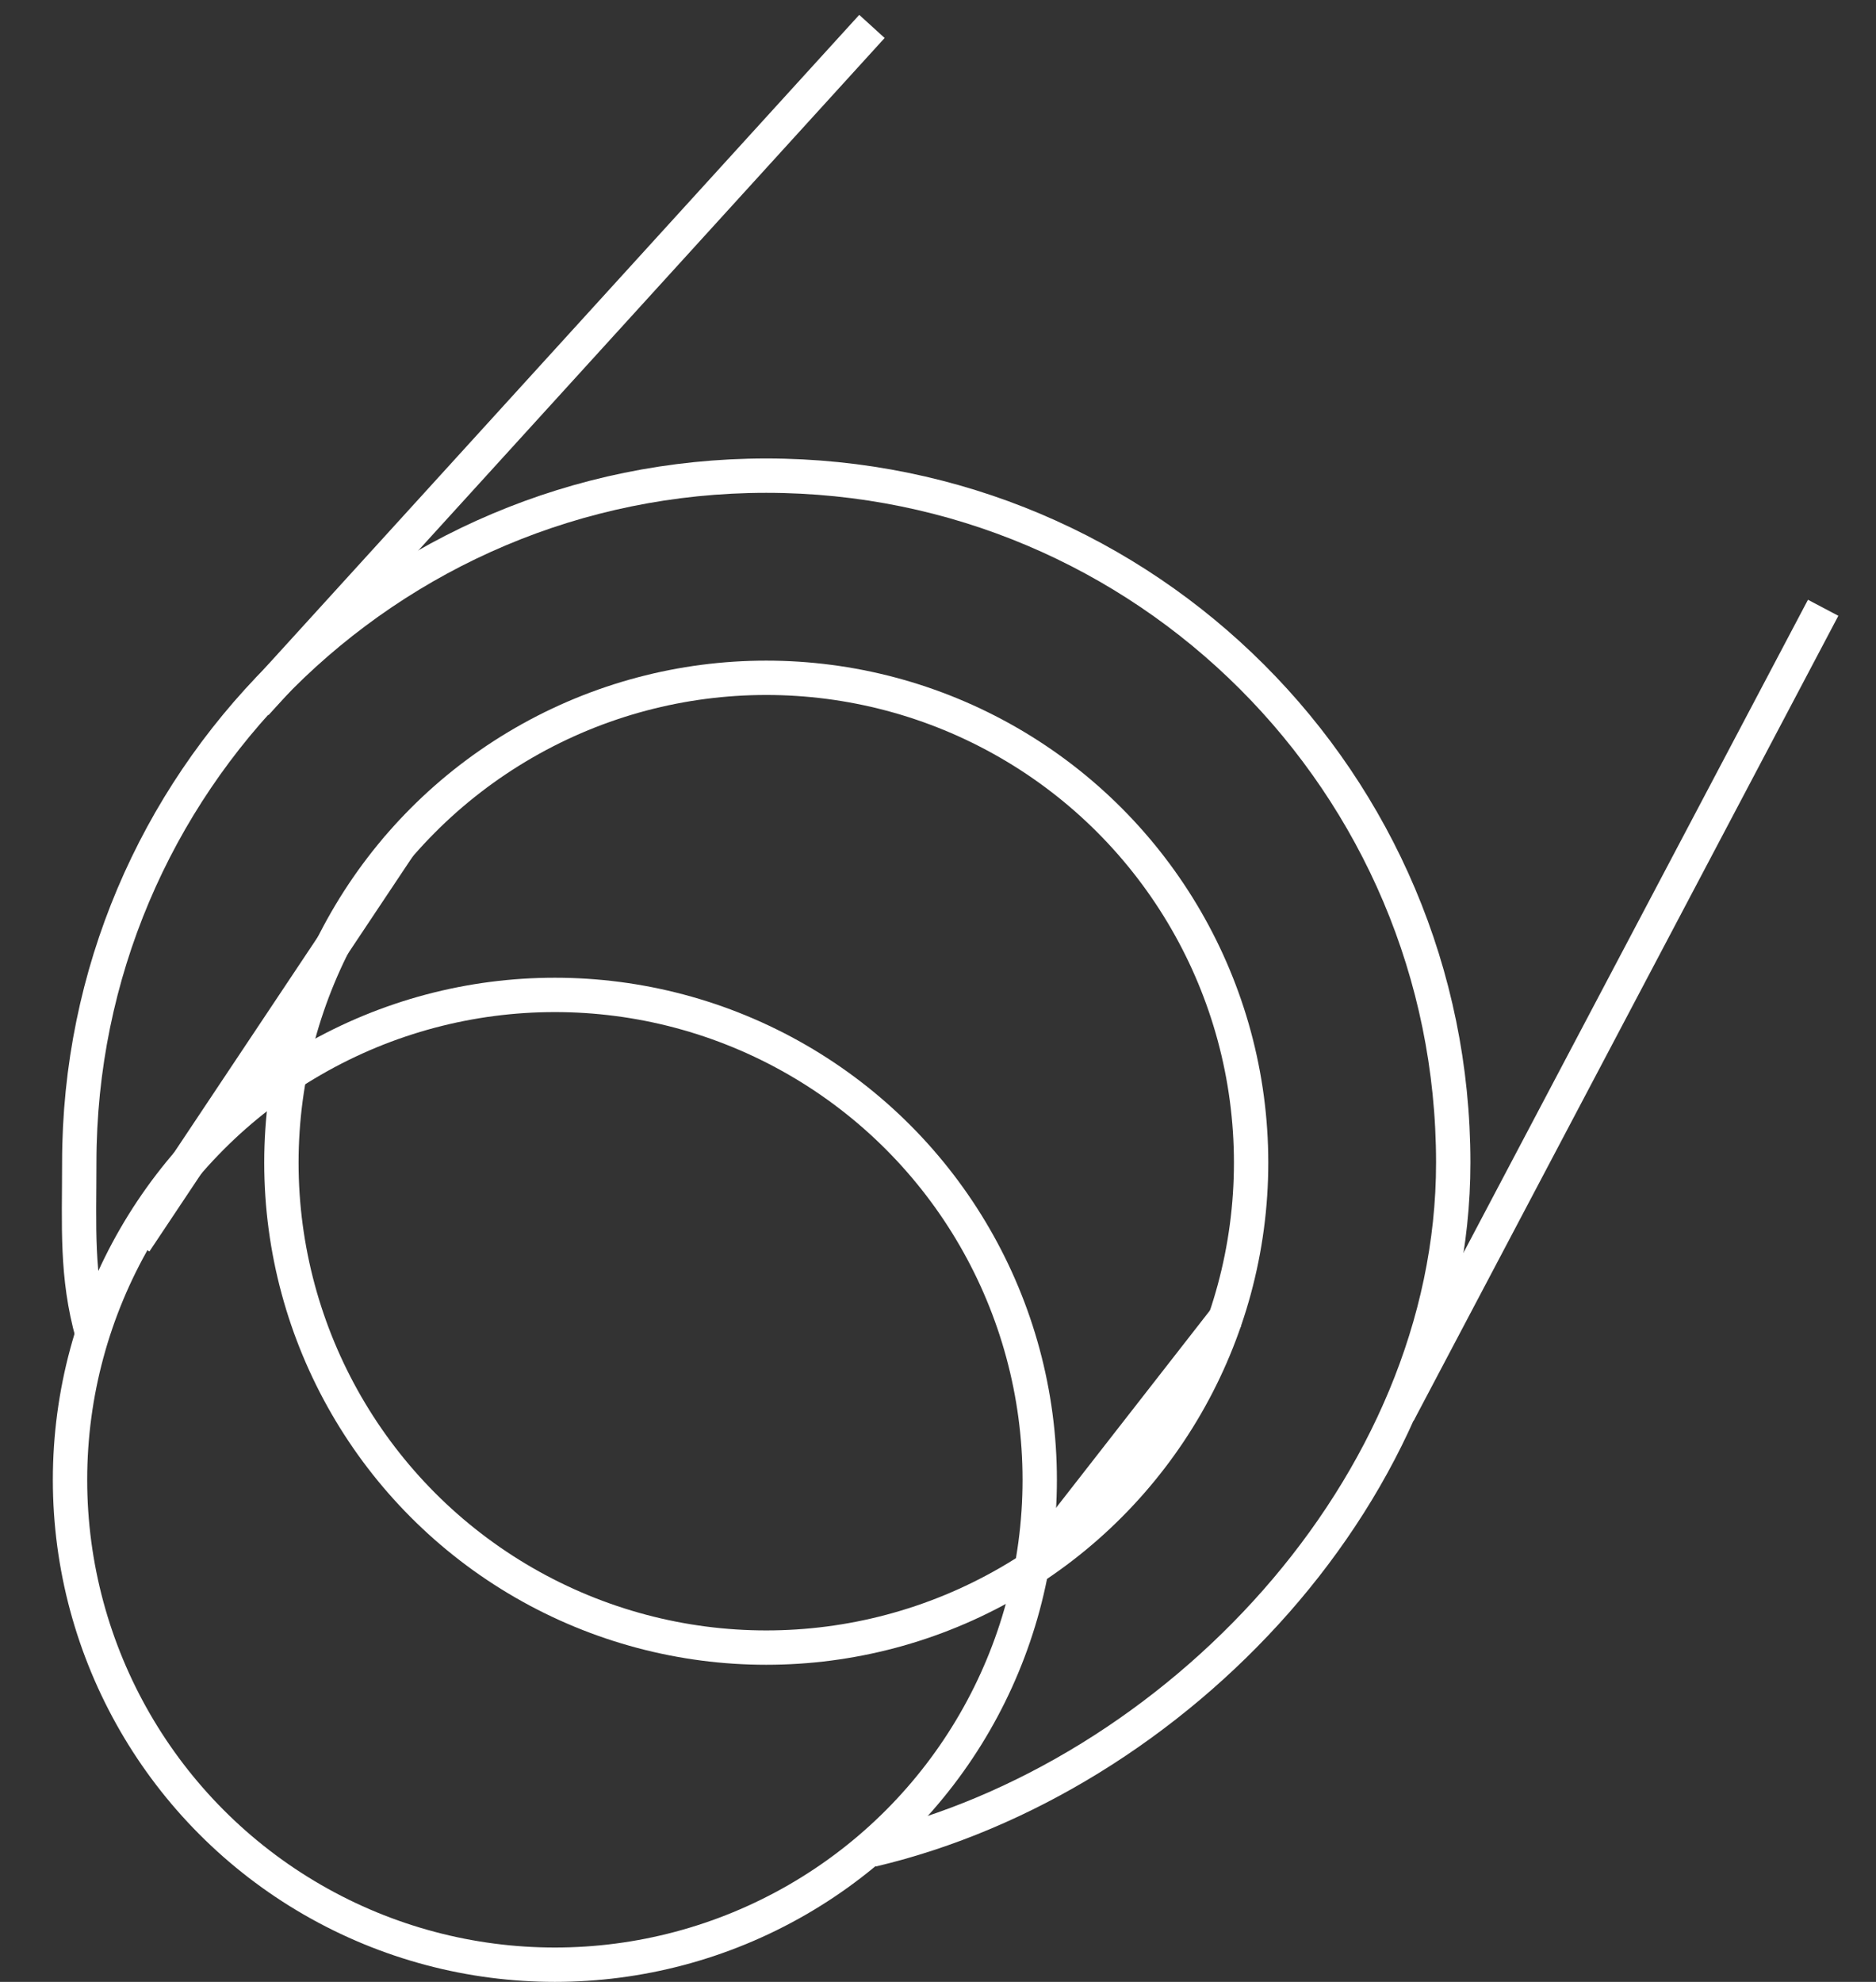
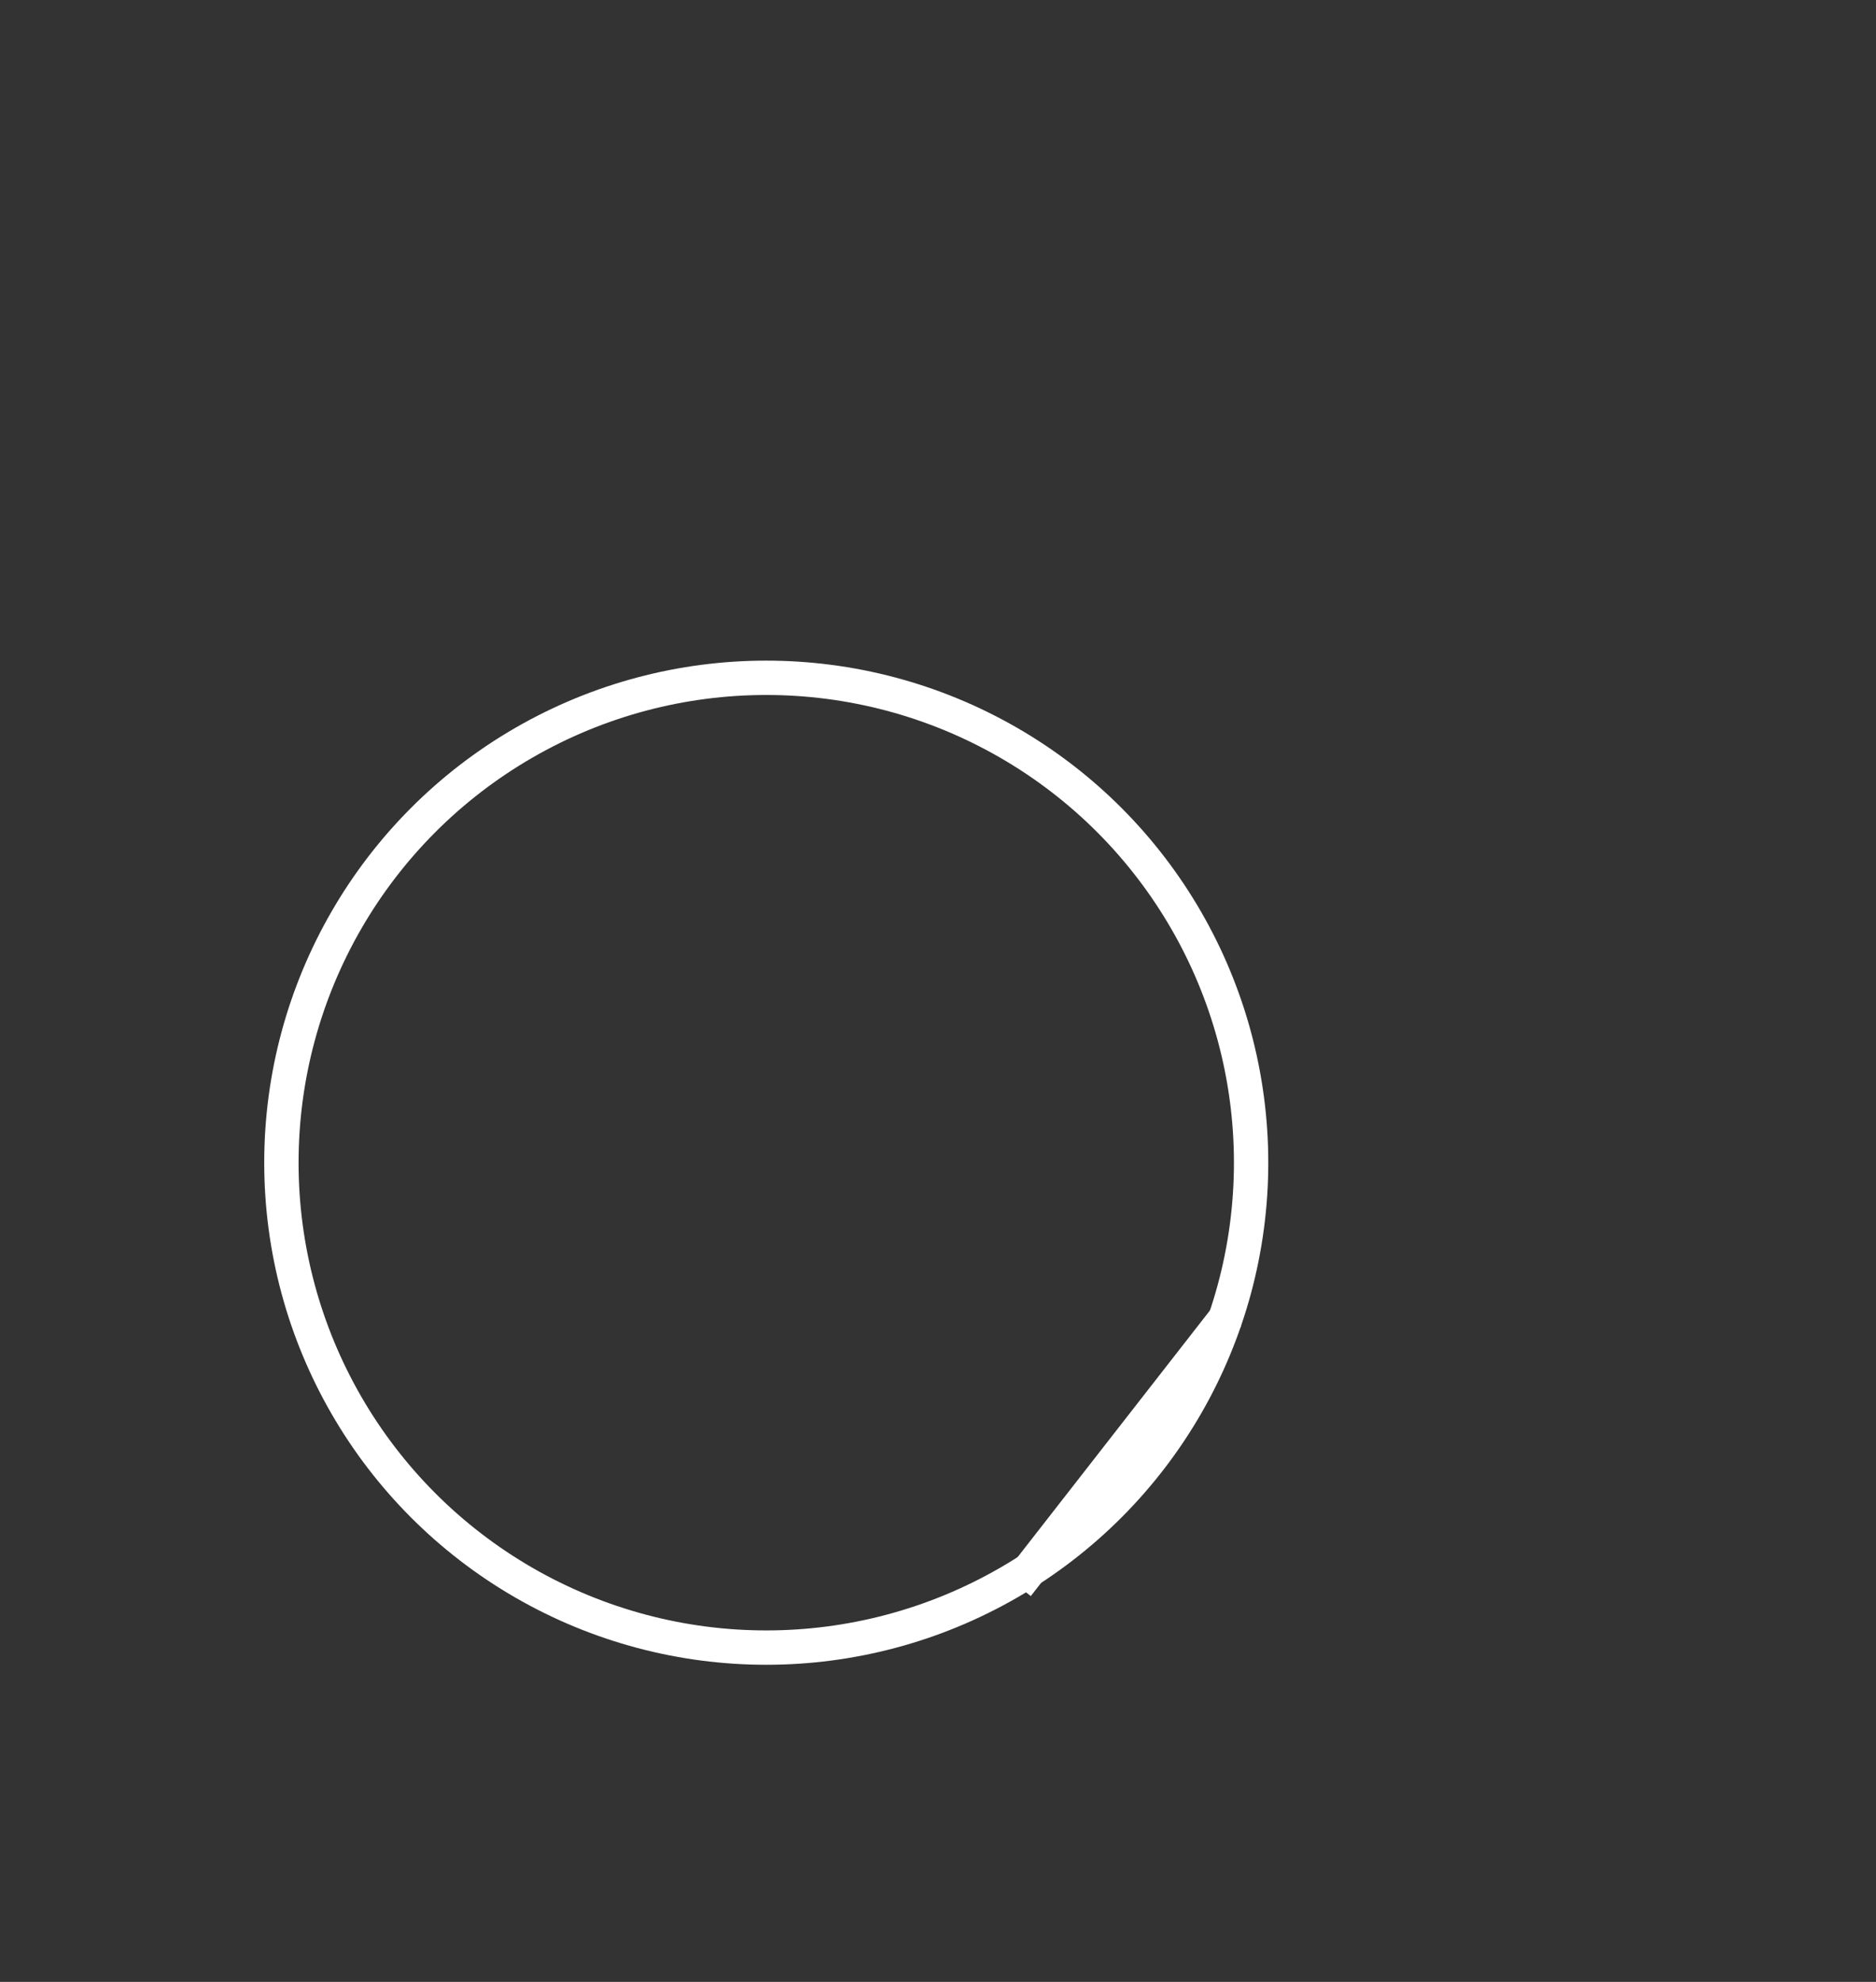
<svg xmlns="http://www.w3.org/2000/svg" width="71" height="75" viewBox="0 0 71 75" fill="none">
  <rect x="0" y="0" width="71" height="75" fill="#333333" stroke="none" />
  <circle cx="29" cy="44" r="18.35" stroke="white" stroke-width="1.3" />
-   <path d="M33 70C44.467 67.291 55 56.294 55 44C55 29.641 43.359 18 29 18C14.641 18 3 29.641 3 44C3 46.425 2.879 48.273 3.5 50.5" stroke="white" stroke-width="1.3" />
-   <circle cx="21" cy="56" r="18.35" stroke="white" stroke-width="1.3" />
-   <path d="M9.68 26.626L33 1" stroke="white" stroke-width="1.3" />
-   <path d="M52.925 53.467L69 23" stroke="white" stroke-width="1.3" />
-   <path d="M5.113 47L15.113 32" stroke="white" stroke-width="1.3" />
  <path d="M38.5 60L46.457 49.795" stroke="white" stroke-width="1.3" />
</svg>